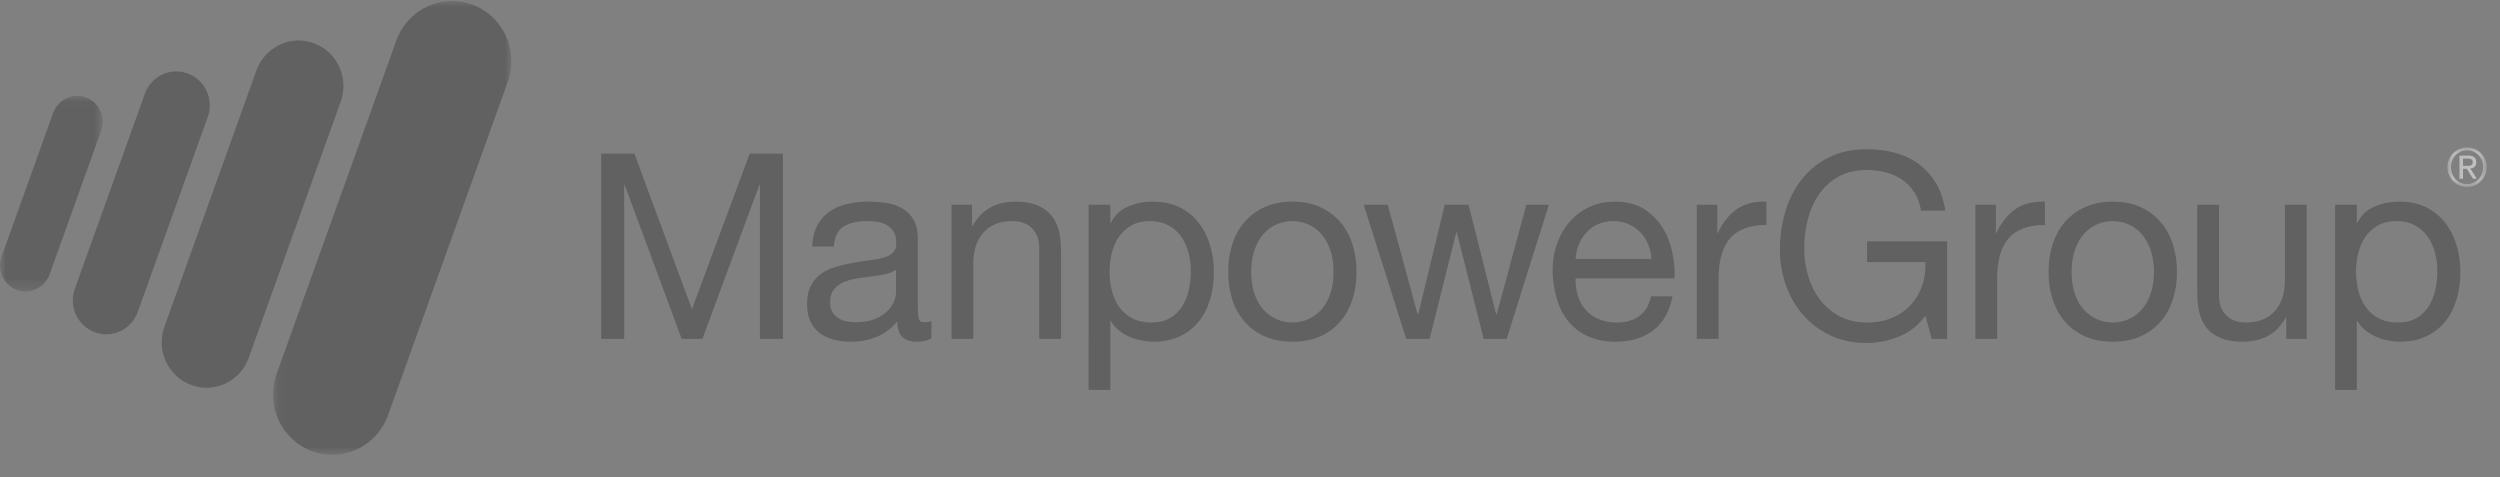
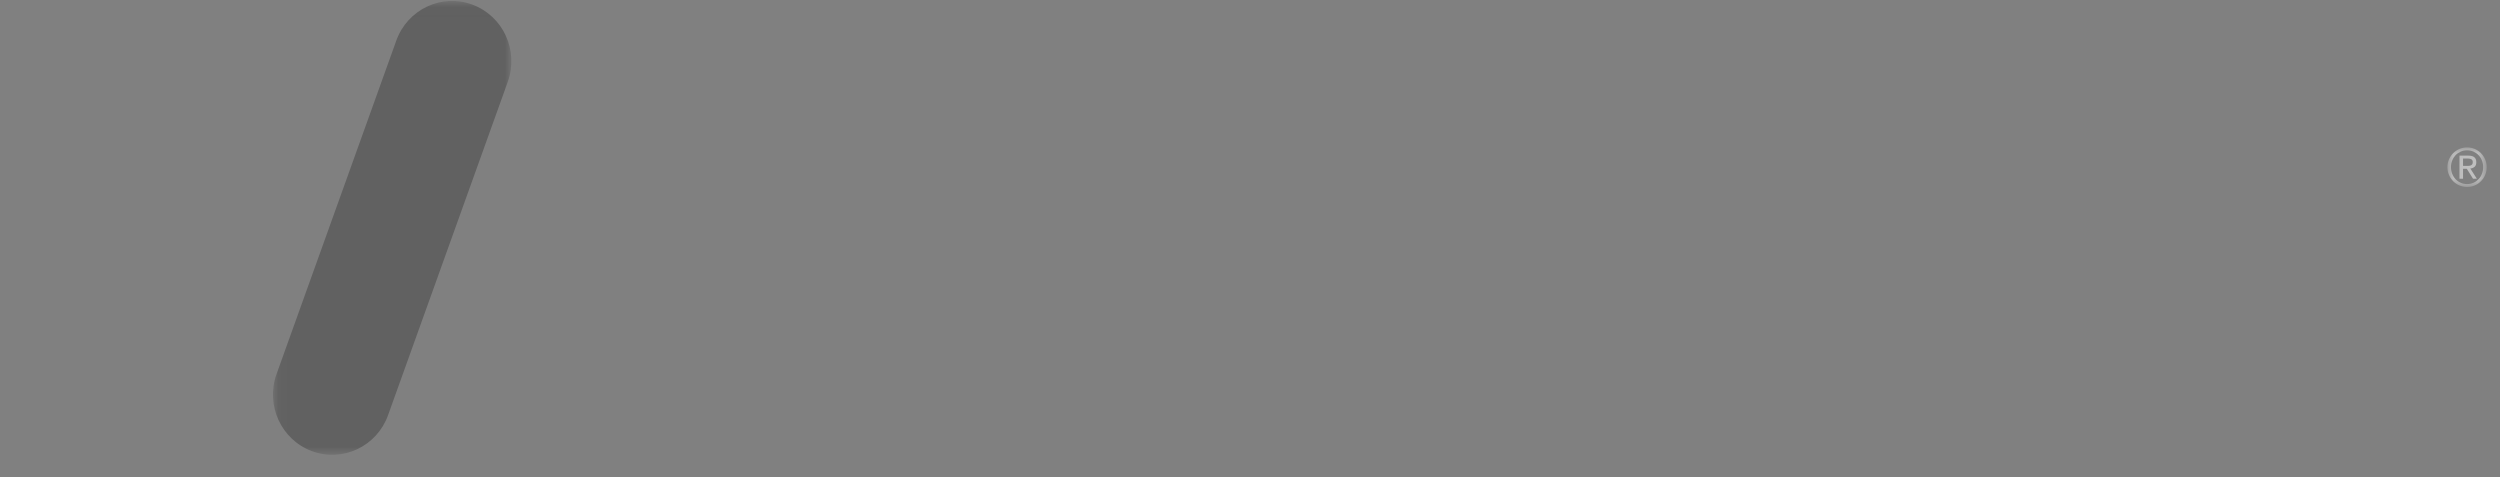
<svg xmlns="http://www.w3.org/2000/svg" xmlns:xlink="http://www.w3.org/1999/xlink" width="199" height="38" viewBox="0 0 199 38">
  <rect x="0" y="0" width="199" height="38" fill="#808080" stroke="none" />
  <defs>
-     <path id="prefix__a" d="M0 0.023L8.177 0.023 8.177 15.588 0 15.588z" />
    <path id="prefix__c" d="M0.07 0.022L19.048 0.022 19.048 36.147 0.07 36.147z" />
    <path id="prefix__e" d="M0.053 0.041L3.178 0.041 3.178 3.188 0.053 3.188z" />
  </defs>
  <g fill="none" fill-rule="evenodd" opacity=".5">
    <g transform="translate(0 7.608)">
      <mask id="prefix__b" fill="#fff">
        <use xlink:href="#prefix__a" />
      </mask>
      <path fill="#414141" d="M3.947 14.234c-.385 1.067-1.551 1.618-2.608 1.23C.284 15.074-.262 13.887.124 12.82L4.232 1.38C4.62.309 5.785-.242 6.842.148 7.893.537 8.437 1.72 8.052 2.793L3.947 14.234z" mask="url(#prefix__b)" />
    </g>
-     <path fill="#414141" d="M10.964 24.834c-.506 1.4-2.033 2.122-3.413 1.612-1.384-.51-2.096-2.061-1.593-3.46l5.575-15.524c.502-1.402 2.03-2.123 3.413-1.613 1.38.51 2.095 2.06 1.59 3.463l-5.572 15.522zM19.798 28.485c-.678 1.878-2.725 2.847-4.575 2.162-1.853-.682-2.81-2.762-2.136-4.637l7.326-20.402c.676-1.88 2.725-2.85 4.577-2.166 1.852.685 2.807 2.76 2.133 4.641l-7.325 20.402z" />
    <g transform="translate(21.657 .055)">
      <mask id="prefix__d" fill="#fff">
        <use xlink:href="#prefix__c" />
      </mask>
      <path fill="#414141" d="M9.23 32.998c-.894 2.482-3.603 3.763-6.052 2.86C.728 34.95-.536 32.204.356 29.72L9.89 3.174c.893-2.487 3.6-3.766 6.053-2.861 2.449.903 3.71 3.653 2.82 6.14L9.23 32.997z" mask="url(#prefix__d)" />
    </g>
-     <path fill="#414141" d="M50.498 12.23L55.077 24.617 59.675 12.23 62.322 12.23 62.322 26.973 60.491 26.973 60.491 14.707 60.452 14.707 55.911 26.973 54.261 26.973 49.722 14.707 49.683 14.707 49.683 26.973 47.852 26.973 47.852 12.23zM74.136 26.933c-.298.176-.712.265-1.241.265-.448 0-.804-.126-1.07-.38-.263-.254-.397-.671-.397-1.25-.475.579-1.026.996-1.658 1.25-.633.254-1.313.38-2.047.38-.473 0-.927-.052-1.352-.164-.428-.11-.8-.283-1.11-.515-.313-.235-.56-.543-.743-.92-.183-.378-.274-.837-.274-1.373 0-.604.101-1.102.307-1.487.203-.384.468-.698.8-.938.335-.242.713-.425 1.141-.548.428-.124.866-.228 1.315-.31.473-.095.924-.169 1.352-.216.427-.046.805-.117 1.13-.208.325-.088.584-.218.772-.392.19-.17.285-.42.285-.753 0-.385-.07-.696-.214-.928-.14-.236-.324-.414-.548-.537-.225-.126-.475-.207-.754-.25-.279-.04-.55-.062-.825-.062-.731 0-1.343.142-1.83.423-.488.283-.752.817-.795 1.602h-1.73c.028-.662.164-1.22.408-1.673.244-.453.568-.823.978-1.106.406-.281.87-.484 1.393-.607.52-.126 1.082-.186 1.68-.186.475 0 .946.036 1.414.101.469.07.892.211 1.272.424.378.212.685.512.916.896.23.385.346.886.346 1.504v5.48c0 .412.025.714.07.908.048.192.21.29.48.29.149 0 .326-.029.53-.085v1.365zm-2.81-5.473c-.215.165-.503.284-.854.359-.355.077-.722.137-1.11.184-.385.047-.775.103-1.171.165-.392.063-.745.161-1.056.297-.313.138-.567.334-.764.586-.2.256-.296.598-.296 1.039 0 .287.058.53.172.729.116.197.267.36.45.482.184.124.395.212.64.267.246.056.502.084.775.084.57 0 1.058-.08 1.465-.237.406-.16.739-.358.998-.596.257-.24.447-.5.568-.781.123-.28.183-.543.183-.79V21.46zM77.373 16.297v1.692h.041c.719-1.292 1.857-1.939 3.42-1.939.69 0 1.268.095 1.73.288.46.192.833.462 1.118.806.286.343.484.754.6 1.23.115.472.176 1 .176 1.576v7.023h-1.735v-7.226c0-.662-.19-1.184-.567-1.571-.378-.386-.903-.578-1.568-.578-.529 0-.987.082-1.375.248-.387.165-.707.399-.966.701-.256.302-.45.659-.58 1.064-.128.406-.193.85-.193 1.33v6.032h-1.729V16.297h1.628zM88.38 16.297v1.445h.042c.285-.59.735-1.02 1.344-1.29.61-.269 1.282-.402 2.014-.402.816 0 1.524.15 2.129.455.603.303 1.106.71 1.503 1.227.402.517.707 1.112.907 1.787.205.675.304 1.388.304 2.149 0 .756-.097 1.47-.293 2.145-.197.674-.495 1.264-.896 1.765-.402.502-.902.898-1.507 1.188-.601.29-1.305.433-2.105.433-.258 0-.547-.027-.864-.082-.32-.055-.635-.144-.949-.27-.313-.123-.604-.29-.885-.506-.276-.211-.512-.476-.702-.794h-.041v5.493h-1.73V16.297h1.73zm6.22 3.79c-.13-.476-.326-.898-.591-1.27-.264-.374-.603-.668-1.018-.888-.414-.22-.9-.331-1.455-.331-.58 0-1.078.117-1.485.352-.407.234-.742.54-.998.916-.257.381-.443.81-.56 1.291-.114.484-.172.973-.172 1.468 0 .523.06 1.027.183 1.517.123.489.316.92.579 1.291.266.372.607.672 1.03.898.42.226.927.34 1.525.34.597 0 1.097-.116 1.496-.352.4-.232.724-.541.967-.927.243-.385.42-.827.53-1.322.107-.496.16-1.005.16-1.53 0-.495-.062-.979-.191-1.453zM98.09 19.446c.218-.682.542-1.275.978-1.777.434-.502.972-.898 1.607-1.185.639-.29 1.371-.435 2.198-.435.84 0 1.578.144 2.209.435.632.287 1.164.683 1.598 1.185.433.502.757 1.095.976 1.777.218.681.326 1.416.326 2.2 0 .784-.108 1.513-.326 2.187-.219.674-.543 1.265-.976 1.766-.434.503-.966.894-1.598 1.177-.63.28-1.37.422-2.209.422-.827 0-1.56-.142-2.198-.422-.635-.283-1.173-.674-1.607-1.177-.436-.5-.76-1.092-.978-1.766-.216-.674-.324-1.403-.324-2.187 0-.784.108-1.519.324-2.2m1.76 3.923c.17.503.406.923.702 1.26.3.338.65.594 1.049.775.402.178.825.267 1.272.267.447 0 .872-.089 1.271-.267.402-.18.753-.437 1.05-.776.3-.336.534-.756.702-1.26.17-.501.255-1.077.255-1.722 0-.648-.085-1.222-.255-1.726-.168-.501-.402-.927-.702-1.27-.297-.344-.648-.605-1.05-.786-.4-.177-.824-.266-1.271-.266-.447 0-.87.09-1.272.266-.4.181-.75.442-1.05.786-.295.343-.531.769-.701 1.27-.168.504-.255 1.078-.255 1.726 0 .645.087 1.22.255 1.723M118.098 26.973L115.963 18.489 115.92 18.489 113.801 26.973 111.932 26.973 108.552 16.297 110.465 16.297 112.847 25.031 112.888 25.031 115.004 16.297 116.898 16.297 119.096 25.031 119.135 25.031 121.498 16.297 123.29 16.297 119.929 26.973zM131.605 26.29c-.788.607-1.779.91-2.97.91-.843 0-1.57-.138-2.188-.412-.618-.275-1.14-.663-1.56-1.158-.419-.495-.736-1.086-.945-1.776-.21-.689-.328-1.438-.356-2.25 0-.813.12-1.553.364-2.231.247-.673.588-1.26 1.03-1.757.441-.493.963-.878 1.566-1.154.605-.276 1.268-.412 1.987-.412.934 0 1.712.195 2.327.588.62.392 1.115.891 1.488 1.497.374.606.631 1.266.771 1.981.147.716.203 1.397.175 2.044h-7.875c-.016.469.038.913.162 1.334.123.418.317.79.589 1.115.273.322.615.581 1.04.774.417.192.914.29 1.483.29.734 0 1.334-.173 1.805-.519.466-.343.772-.865.926-1.568h1.708c-.231 1.197-.74 2.1-1.527 2.704m-.416-6.854c-.158-.37-.367-.692-.633-.96-.263-.268-.575-.482-.935-.639-.359-.158-.758-.24-1.19-.24-.45 0-.853.082-1.211.24-.36.157-.672.375-.927.652-.26.273-.461.593-.61.958-.15.365-.238.752-.264 1.166h6.041c-.023-.414-.116-.806-.271-1.177M136.695 16.297v2.25h.039c.419-.867.939-1.508 1.546-1.92.613-.412 1.384-.604 2.322-.577v1.857c-.691 0-1.283.098-1.771.29-.489.194-.884.474-1.181.847-.298.371-.517.823-.648 1.353-.139.529-.205 1.138-.205 1.827v4.749h-1.734V16.297h1.632zM151.146 26.796c-.84.337-1.69.506-2.547.506-1.086 0-2.055-.203-2.908-.61-.857-.407-1.58-.952-2.179-1.641-.598-.687-1.053-1.48-1.365-2.374-.313-.896-.466-1.823-.466-2.788 0-1.075.144-2.095.439-3.067.288-.968.723-1.819 1.301-2.548.577-.73 1.296-1.312 2.155-1.745.862-.435 1.87-.65 3.023-.65.789 0 1.532.091 2.23.278.7.187 1.325.479 1.873.877.549.398 1.009.906 1.382 1.516.374.614.63 1.356.765 2.221h-1.935c-.093-.563-.27-1.049-.53-1.456-.256-.405-.573-.738-.953-1-.38-.26-.813-.458-1.294-.588-.484-.132-.991-.197-1.538-.197-.88 0-1.638.18-2.269.536-.63.36-1.147.829-1.546 1.416-.402.584-.695 1.253-.886 2-.19.75-.284 1.518-.284 2.304 0 .772.108 1.512.326 2.22.216.708.535 1.334.956 1.88.421.542.938.977 1.555 1.3.62.323 1.334.486 2.148.486.76 0 1.432-.125 2.015-.374.583-.247 1.076-.588 1.477-1.02.4-.434.702-.944.907-1.53.2-.583.29-1.213.264-1.889h-4.641v-1.65h6.37v7.763h-1.222l-.507-1.836c-.568.77-1.277 1.324-2.116 1.66M158.87 16.297v2.25h.039c.42-.867.936-1.508 1.548-1.92.611-.412 1.384-.604 2.319-.577v1.857c-.691 0-1.282.098-1.771.29-.488.194-.88.474-1.179.847-.3.371-.516.823-.654 1.353-.134.529-.201 1.138-.201 1.827v4.749h-1.73V16.297h1.629zM163.391 19.446c.22-.682.546-1.275.978-1.777.435-.502.97-.898 1.609-1.185.64-.29 1.37-.435 2.2-.435.838 0 1.577.144 2.205.435.63.287 1.164.683 1.598 1.185.436.502.76 1.095.979 1.777.218.681.326 1.416.326 2.2 0 .784-.108 1.513-.326 2.187-.219.674-.543 1.265-.98 1.766-.433.503-.966.894-1.597 1.177-.628.28-1.367.422-2.204.422-.832 0-1.561-.142-2.201-.422-.639-.283-1.174-.674-1.609-1.177-.432-.5-.757-1.092-.978-1.766-.216-.674-.326-1.403-.326-2.187 0-.784.11-1.519.326-2.2m1.765 3.923c.168.503.4.923.701 1.26.296.338.648.594 1.048.775.4.178.822.267 1.274.267.447 0 .872-.089 1.27-.267.399-.18.749-.437 1.046-.776.301-.336.534-.756.702-1.26.171-.501.26-1.077.26-1.722 0-.648-.089-1.222-.26-1.726-.168-.501-.401-.927-.702-1.27-.297-.344-.647-.605-1.047-.786-.397-.177-.822-.266-1.27-.266-.451 0-.874.09-1.273.266-.4.181-.752.442-1.048.786-.3.343-.533.769-.701 1.27-.173.504-.258 1.078-.258 1.726 0 .645.085 1.22.258 1.723M181.986 26.973v-1.694h-.041c-.368.662-.836 1.145-1.406 1.455-.568.31-1.24.465-2.015.465-.691 0-1.267-.092-1.73-.279-.46-.186-.833-.45-1.12-.795-.285-.344-.486-.753-.6-1.228-.117-.476-.173-1.002-.173-1.58v-7.02h1.73v7.227c0 .66.194 1.184.572 1.569.378.385.9.578 1.566.578.53 0 .988-.082 1.372-.248.39-.164.709-.398.968-.702.259-.305.453-.657.58-1.063.128-.405.193-.85.193-1.332v-6.029h1.732v10.676h-1.628zM187.602 16.297v1.445h.042c.284-.59.731-1.02 1.345-1.29.606-.269 1.28-.402 2.01-.402.818 0 1.527.15 2.13.455.601.303 1.107.71 1.502 1.227.406.517.706 1.112.907 1.787.207.675.307 1.388.307 2.149 0 .756-.098 1.47-.295 2.145-.198.674-.496 1.264-.893 1.765-.402.502-.905.898-1.51 1.188-.602.29-1.302.433-2.102.433-.26 0-.55-.027-.869-.082-.315-.055-.632-.144-.944-.27-.313-.123-.609-.29-.887-.506-.279-.211-.512-.476-.701-.794h-.042v5.493h-1.727V16.297h1.727zm6.22 3.79c-.132-.476-.327-.898-.59-1.27-.266-.374-.608-.668-1.02-.888-.414-.22-.898-.331-1.457-.331-.581 0-1.075.117-1.486.352-.404.234-.738.54-.996.916-.254.381-.442.81-.557 1.291-.118.484-.177.973-.177 1.468 0 .523.063 1.027.186 1.517.12.489.315.92.577 1.291.267.372.608.672 1.03.898.42.226.928.34 1.529.34.594 0 1.094-.116 1.492-.352.404-.232.725-.541.97-.927.24-.385.42-.827.529-1.322.108-.496.162-1.005.162-1.53 0-.495-.065-.979-.193-1.453z" />
    <g transform="translate(194.763 11.693)">
      <mask id="prefix__f" fill="#fff">
        <use xlink:href="#prefix__e" />
      </mask>
      <path fill="#FFF" d="M.181.988C.261.797.377.633.516.489.66.352.824.24 1.014.16c.191-.078.392-.118.605-.118.214 0 .415.04.6.118.19.08.357.193.495.33.143.144.254.308.339.499.082.192.125.398.125.62 0 .226-.043.436-.125.628-.085.196-.196.363-.34.504-.137.14-.303.252-.493.33-.186.077-.387.118-.601.118-.213 0-.414-.04-.605-.118-.19-.078-.353-.19-.498-.33C.377 2.599.26 2.432.18 2.236c-.088-.192-.128-.402-.128-.628 0-.222.04-.428.128-.62zm.253 1.157c.065.164.156.308.27.428.114.12.25.215.407.283.156.07.327.105.508.105.182 0 .345-.035.504-.105.154-.068.287-.163.403-.283.119-.12.208-.264.27-.428.064-.165.1-.344.1-.537 0-.19-.036-.364-.1-.527-.062-.165-.151-.303-.27-.425-.116-.12-.249-.21-.403-.282C1.964.307 1.8.271 1.619.271c-.181 0-.352.036-.508.103C.954.445.818.537.704.656c-.114.122-.205.26-.27.425-.065.163-.1.337-.1.527 0 .193.035.372.1.537zM1.716.694c.214 0 .374.042.478.13.105.088.157.218.157.396 0 .166-.047.289-.136.364-.092.077-.205.124-.34.137l.52.813H2.09l-.495-.79h-.3v.79h-.283V.694h.704zm-.125.817c.063 0 .123-.001.182-.005.055-.004.105-.016.15-.038.041-.02.078-.05.109-.09.021-.04.037-.098.037-.17 0-.062-.014-.11-.035-.15-.024-.034-.056-.062-.091-.082C1.904.958 1.86.944 1.81.936c-.045-.008-.095-.01-.14-.01h-.376v.585h.296z" mask="url(#prefix__f)" />
    </g>
  </g>
</svg>